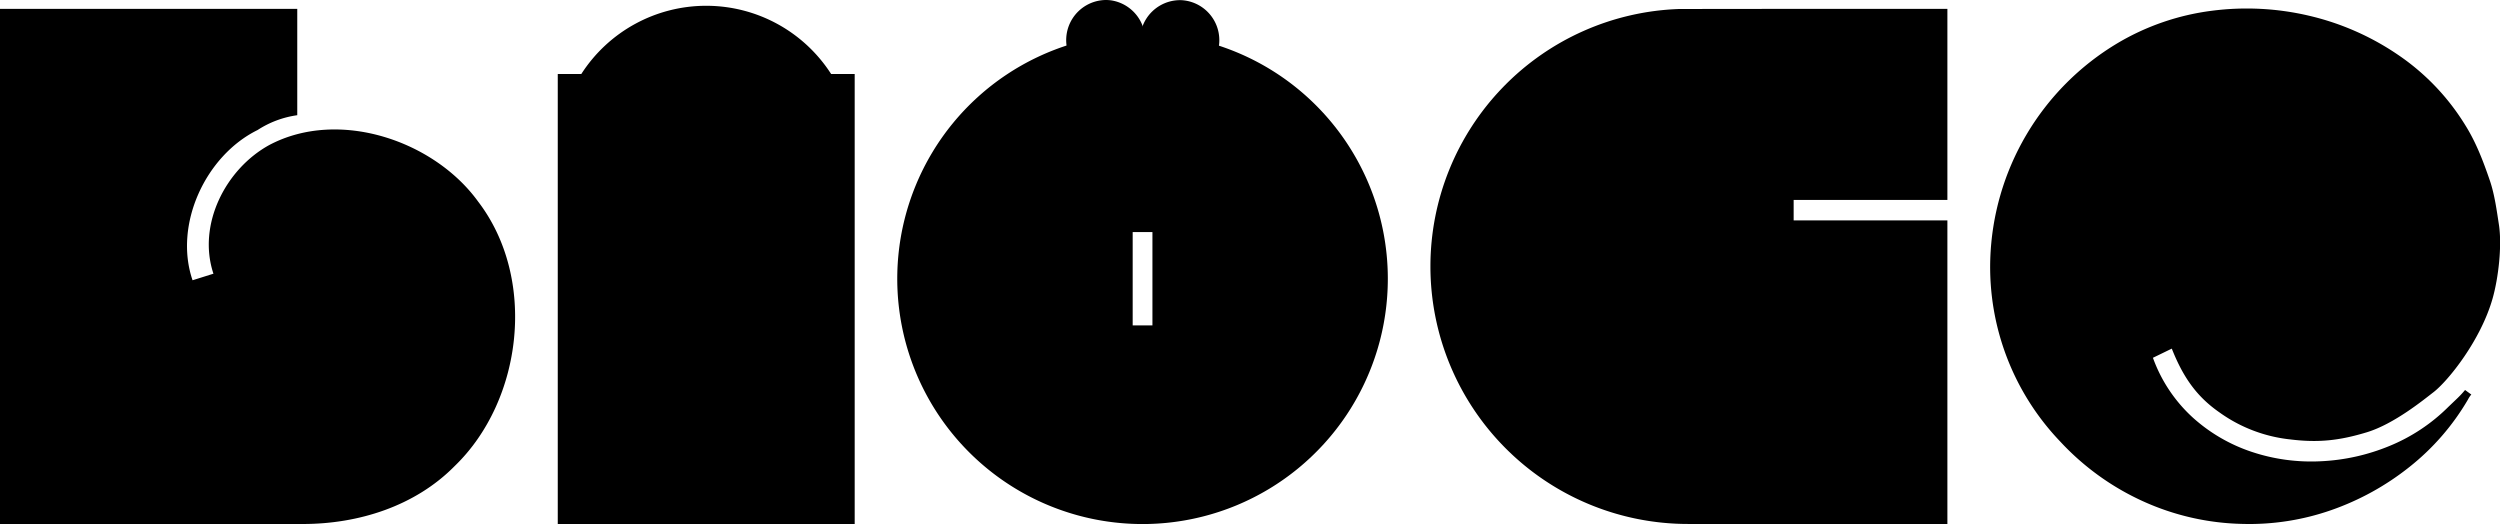
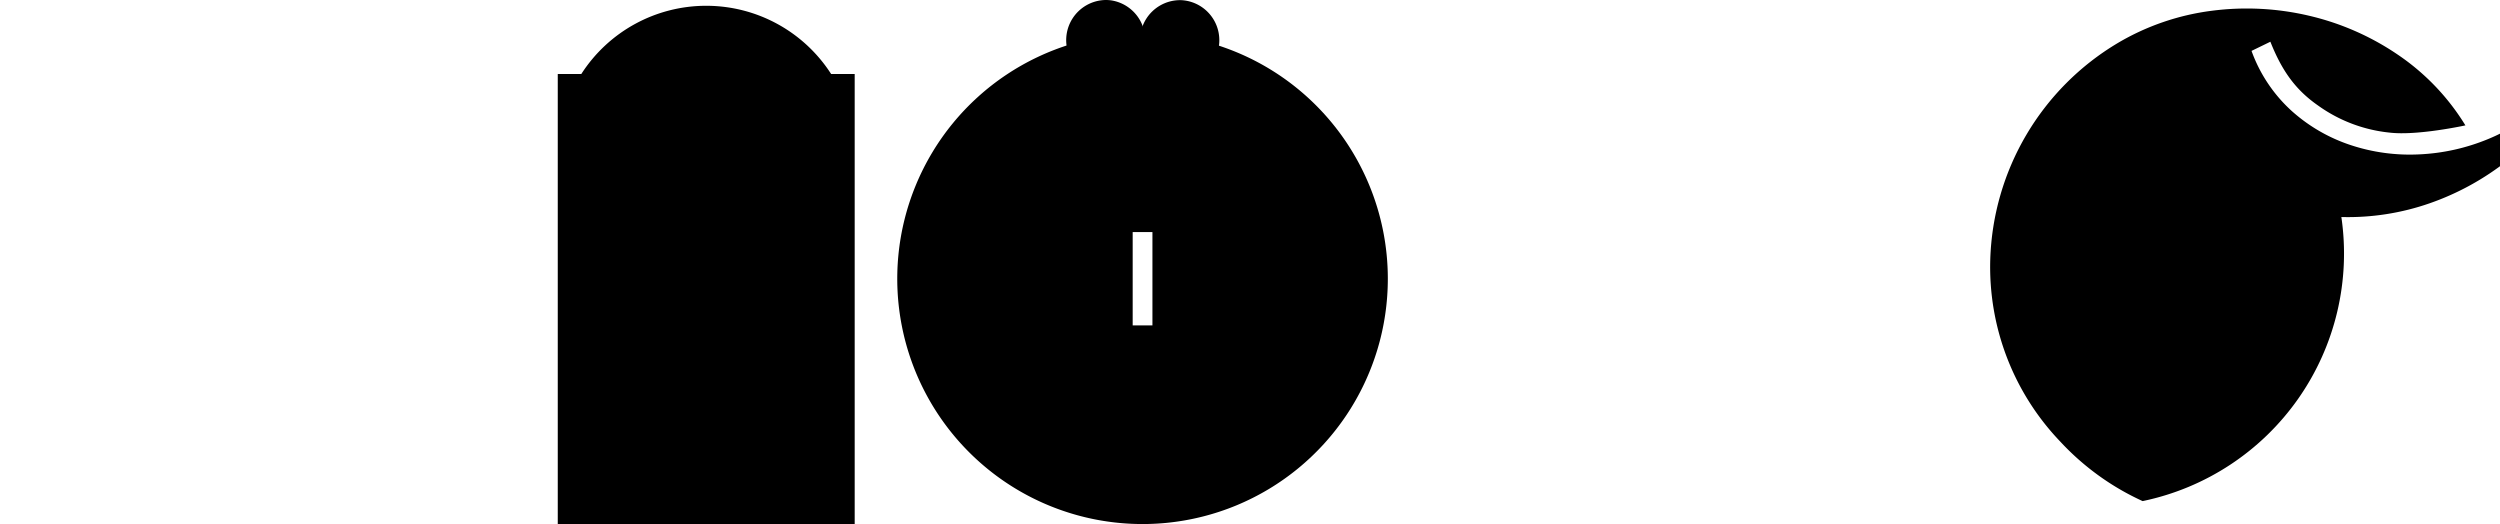
<svg xmlns="http://www.w3.org/2000/svg" id="レイヤー_1" data-name="レイヤー 1" viewBox="0 0 970.62 203.44">
-   <path d="M100,50.49a37.81,37.81,0,0,1,15.41-5.76V3.44H0v200H117.6c21.49,0,43.52-6.86,58.94-22.51,26.44-25.53,32-72.75,9.09-102.67-17.07-23.61-54-36.24-81-22-17.08,9.33-28.09,31-21.76,50l-8.11,2.55C67.35,87.12,79.88,60.37,100,50.49Z" />
  <path d="M443.6,13a95.23,95.23,0,1,0,95.22,95.23A95.23,95.23,0,0,0,443.6,13Zm3.83,113.33h-7.67V90.11h7.67Z" />
  <path d="M429.25,0h0a15.58,15.58,0,0,0-1.93,31,16.15,16.15,0,0,0,2,.12,15.58,15.58,0,0,0,1.93-31,16.15,16.15,0,0,0-2-.12Z" />
  <path d="M457.91.06h0a15.58,15.58,0,0,0-1.93,31,16.11,16.11,0,0,0,2,.12,15.57,15.57,0,0,0,1.93-31,14.34,14.34,0,0,0-2-.13Z" />
-   <path d="M730.89,203.44h25.18V85.57H696.38V77.63h59.69V3.43H706.16l-54.09.06a100,100,0,0,0-96.71,99.94h0a100,100,0,0,0,100,100h75.52Z" />
  <path d="M322.69,28.74a57.64,57.64,0,0,0-97,0h-9.14v174.7H331.83V28.74Z" />
-   <path d="M831.87,194.55a100.41,100.41,0,0,1-32-23.13,98,98,0,0,1-27.15-70.75A101.42,101.42,0,0,1,822.2,16.72,95.24,95.24,0,0,1,858.58,4.2a105.64,105.64,0,0,1,38,1.93,102.79,102.79,0,0,1,34.53,15.21,89.6,89.6,0,0,1,26.08,27.34c4.12,6.59,6.92,13.87,9.54,21.57,1.8,5.3,2.63,11.54,3.45,16.85,1.31,8.31-.22,21-2.42,28.73-4.59,16.26-17.25,32.07-23.05,36.51-3.56,2.73-15.16,12.26-25.8,15.49s-18.78,4.11-29.56,2.79a57.52,57.52,0,0,1-27.71-10.55c-8.83-6.15-14.05-13.63-18.45-24.72l-7.32,3.56a58,58,0,0,0,15.48,23.21,64.55,64.55,0,0,0,22.89,13.32,73,73,0,0,0,26.65,3.65,79.33,79.33,0,0,0,26.76-5.92,70,70,0,0,0,23-15.28l3.3-3.15a39.46,39.46,0,0,0,3.11-3.33l2.43,1.78a5.12,5.12,0,0,0-.6.74,13.17,13.17,0,0,0-.77,1.3,93.54,93.54,0,0,1-22.69,26.09,103.41,103.41,0,0,1-30.35,16.74,96.33,96.33,0,0,1-34.33,5.35A98.15,98.15,0,0,1,831.87,194.55Z" />
+   <path d="M831.87,194.55a100.41,100.41,0,0,1-32-23.13,98,98,0,0,1-27.15-70.75A101.42,101.42,0,0,1,822.2,16.72,95.24,95.24,0,0,1,858.58,4.2a105.64,105.64,0,0,1,38,1.93,102.79,102.79,0,0,1,34.53,15.21,89.6,89.6,0,0,1,26.08,27.34s-18.78,4.11-29.56,2.79a57.52,57.52,0,0,1-27.71-10.55c-8.83-6.15-14.05-13.63-18.45-24.72l-7.32,3.56a58,58,0,0,0,15.48,23.21,64.55,64.55,0,0,0,22.89,13.32,73,73,0,0,0,26.65,3.65,79.33,79.33,0,0,0,26.76-5.92,70,70,0,0,0,23-15.28l3.3-3.15a39.46,39.46,0,0,0,3.11-3.33l2.43,1.78a5.12,5.12,0,0,0-.6.74,13.17,13.17,0,0,0-.77,1.3,93.54,93.54,0,0,1-22.69,26.09,103.41,103.41,0,0,1-30.35,16.74,96.33,96.33,0,0,1-34.33,5.35A98.15,98.15,0,0,1,831.87,194.55Z" />
</svg>